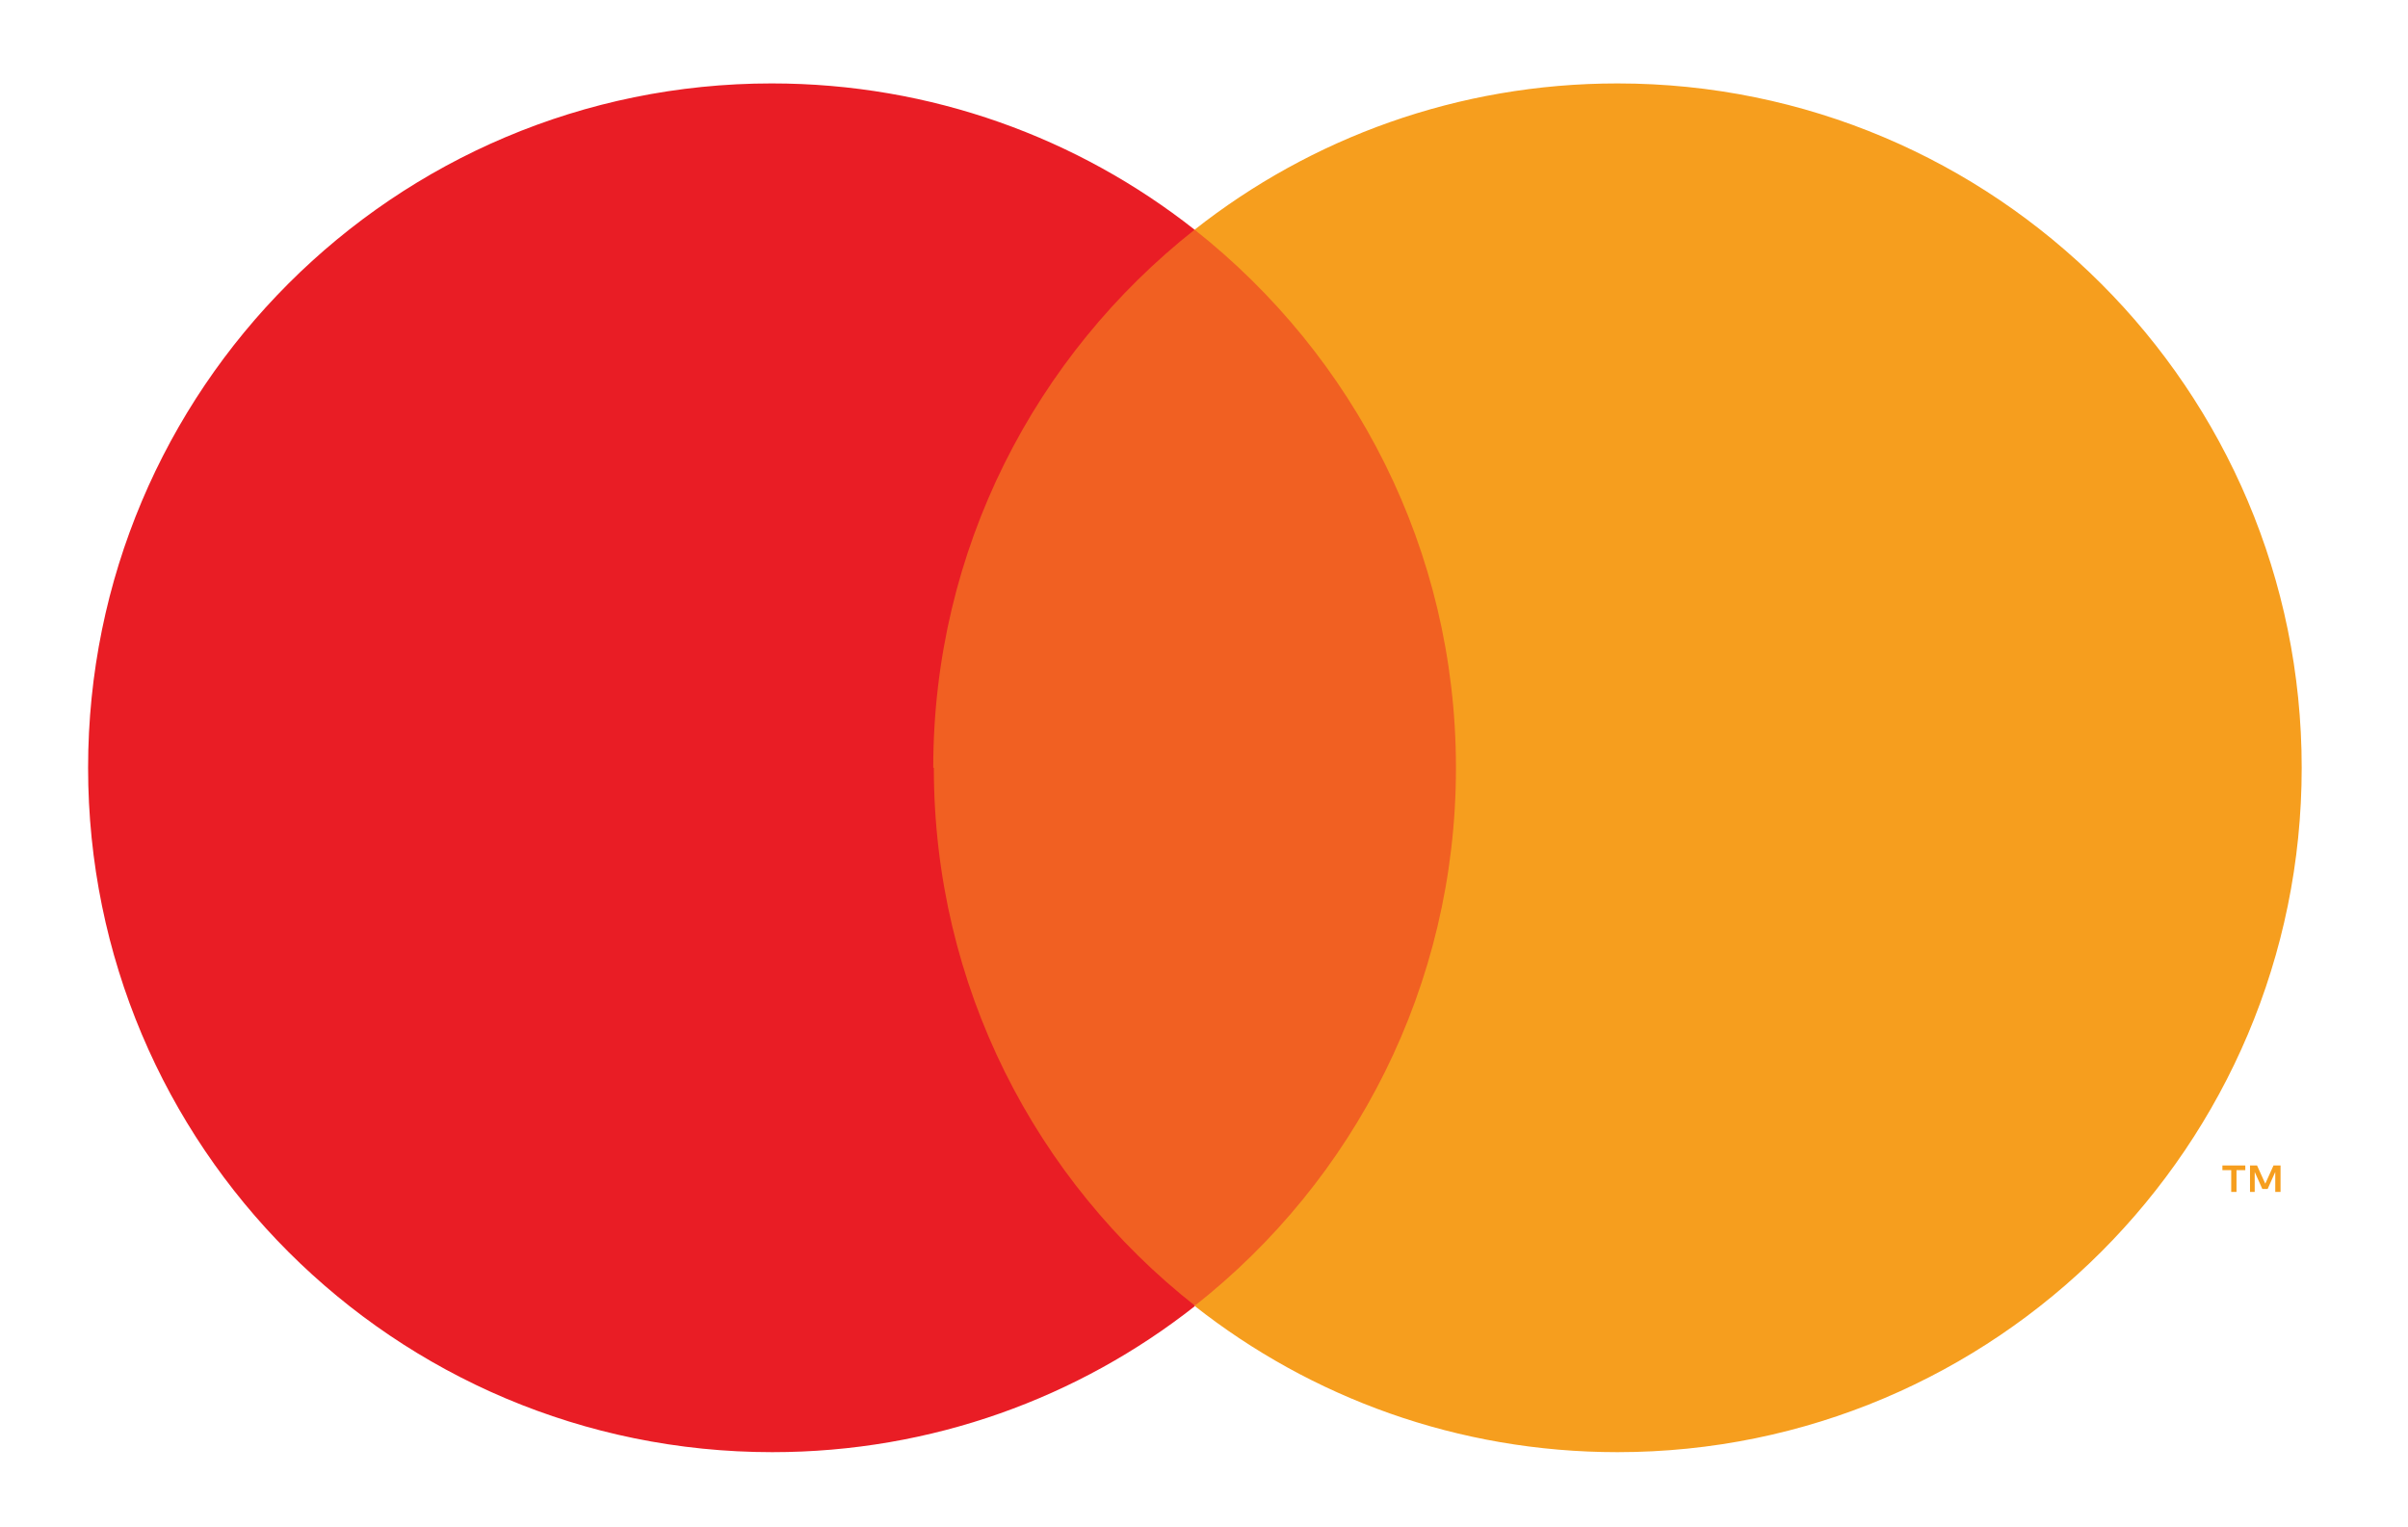
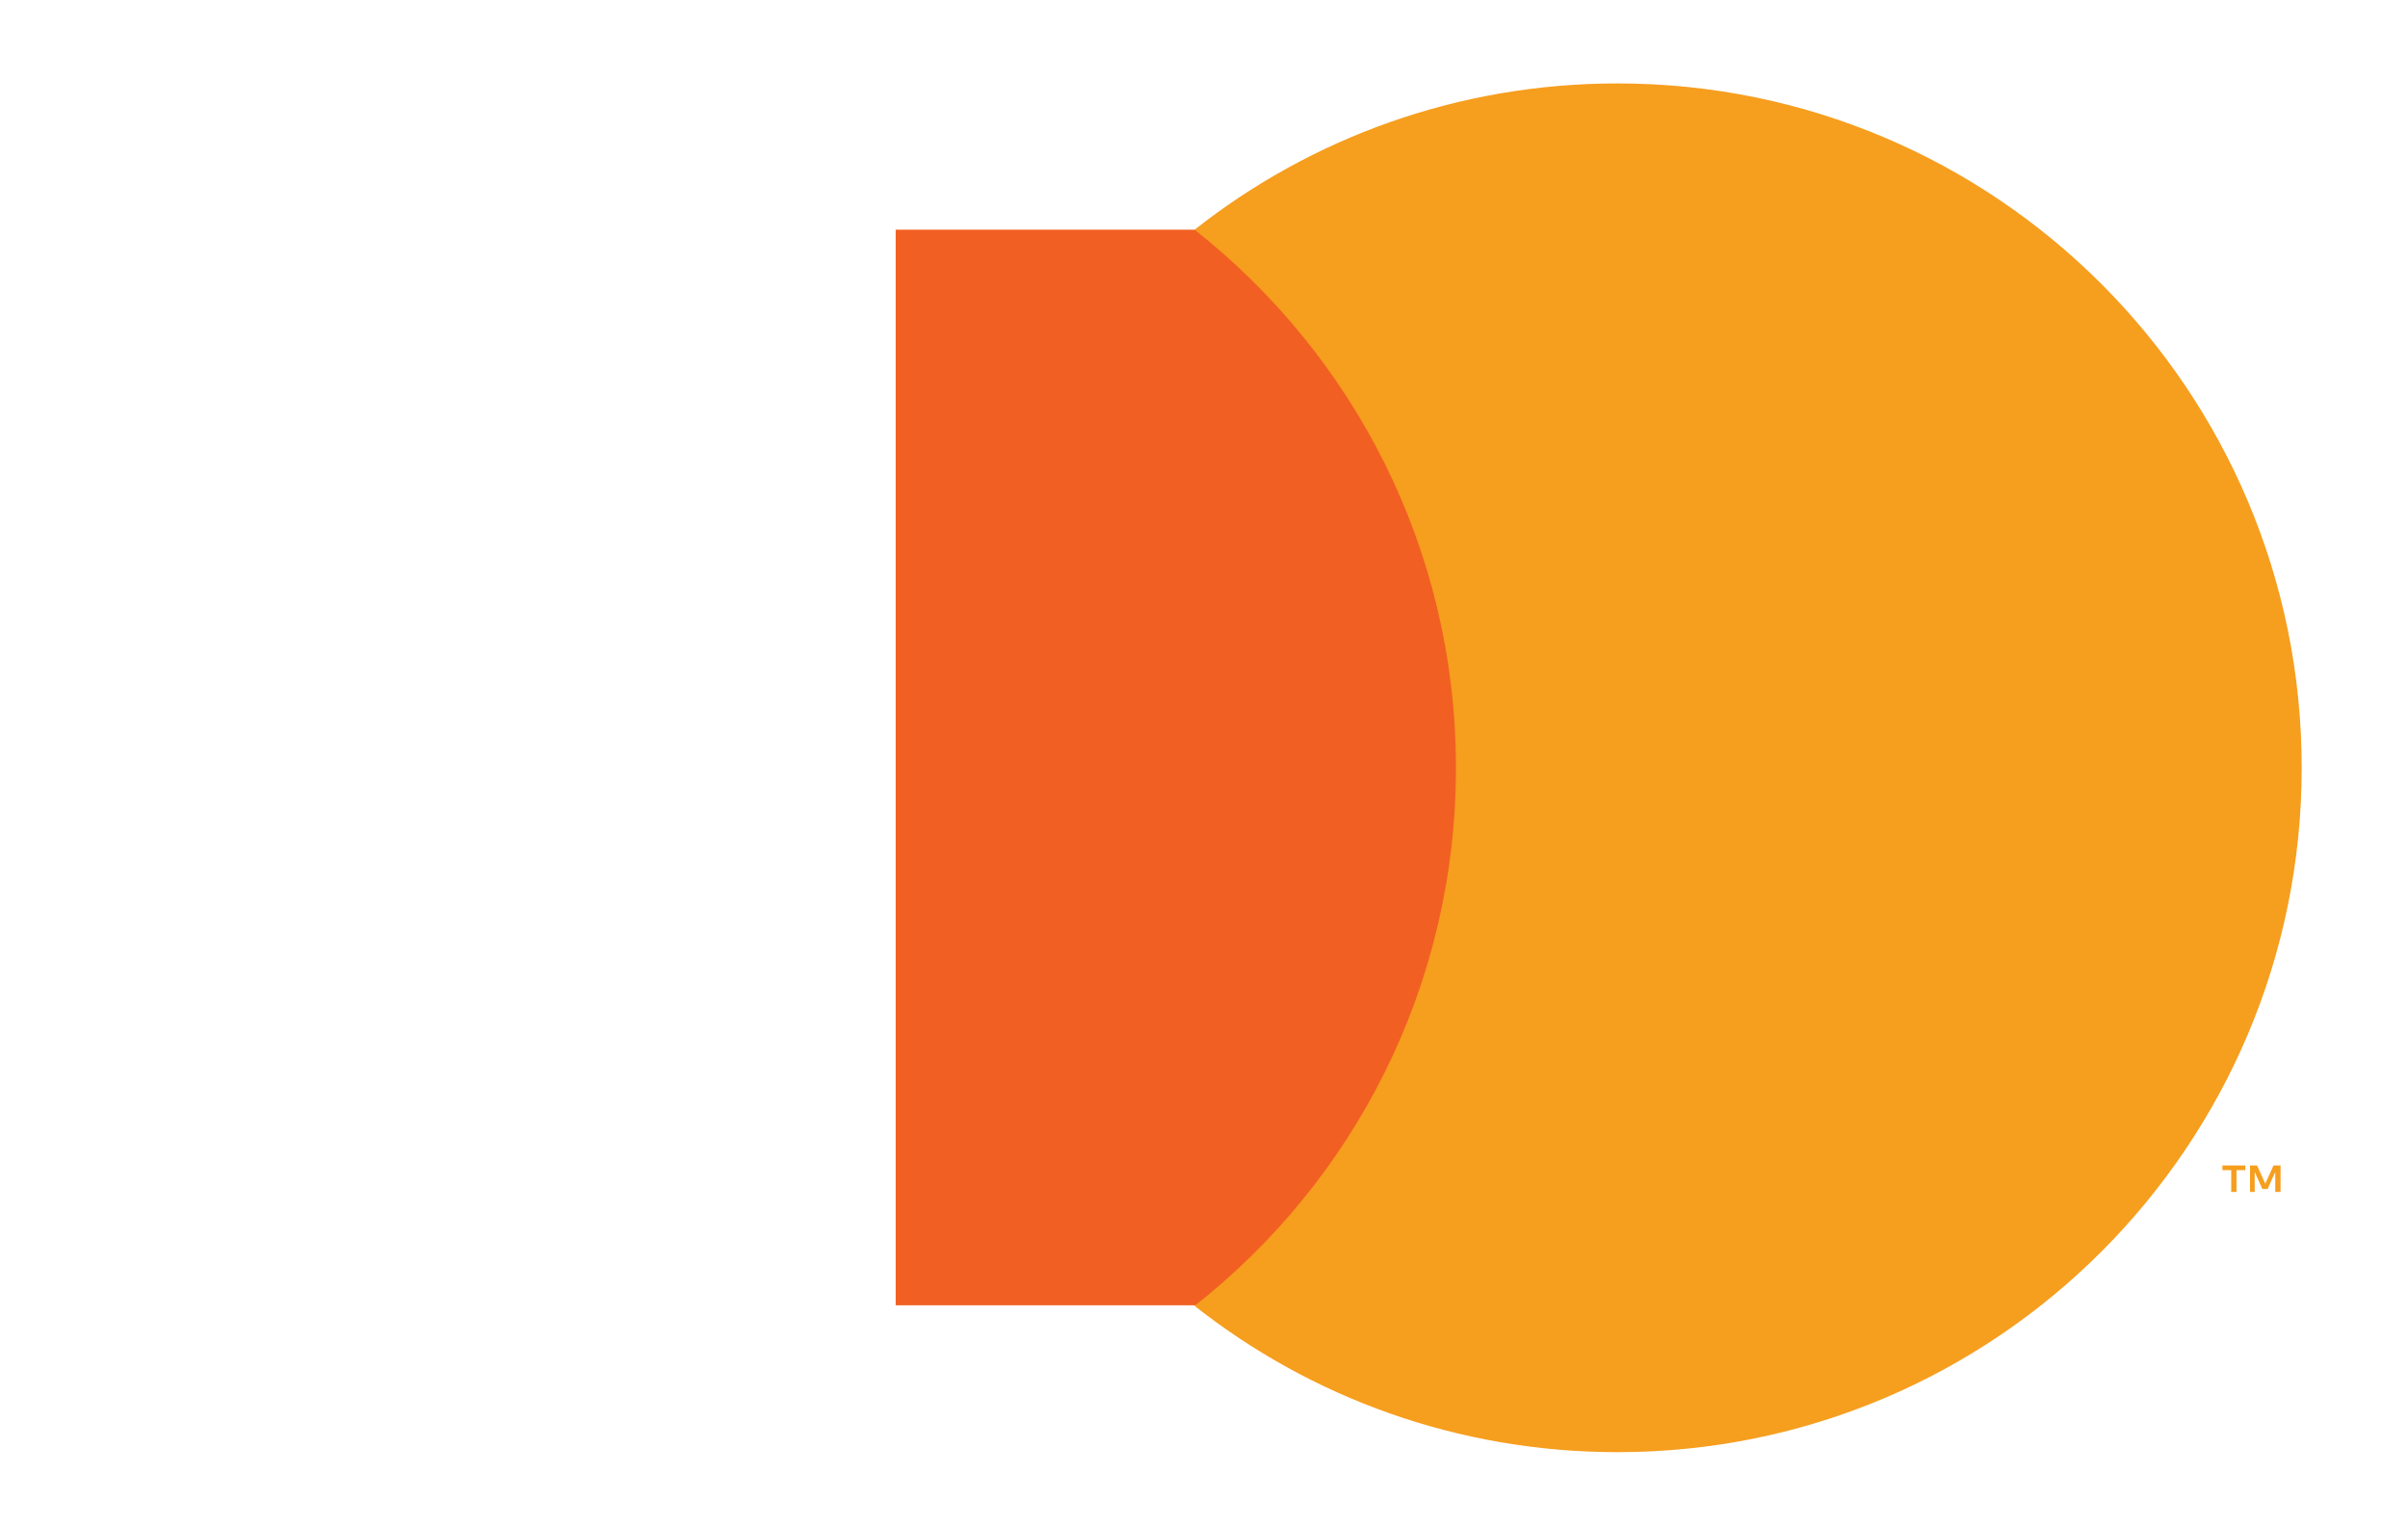
<svg xmlns="http://www.w3.org/2000/svg" id="Layer_1" data-name="Layer 1" viewBox="0 0 41 26">
  <defs>
    <style>
      .cls-1 {
        fill: #f69e1e;
      }

      .cls-2 {
        fill: #e91d25;
      }

      .cls-3 {
        fill: #f16022;
      }
    </style>
  </defs>
  <g id="Page-1">
    <g id="Artboard">
      <g id="logo-for-twitter">
        <rect id="Rectangle-path" class="cls-3" x="15.25" y="3.91" width="10.19" height="18.31" />
-         <path class="cls-2" d="m15.89,13.07c0-3.72,1.74-7.02,4.45-9.16-1.98-1.56-4.48-2.49-7.2-2.49C6.71,1.42,1.5,6.63,1.5,13.07s5.21,11.65,11.65,11.65c2.72,0,5.22-.93,7.2-2.49-2.71-2.13-4.45-5.44-4.45-9.16Z" />
        <path id="Shape" class="cls-1" d="m39.19,13.07c0,6.43-5.21,11.65-11.65,11.65-2.72,0-5.22-.93-7.2-2.49,2.71-2.13,4.45-5.44,4.45-9.16s-1.74-7.02-4.45-9.16c1.98-1.56,4.48-2.49,7.2-2.49,6.43,0,11.65,5.21,11.65,11.65Zm-1.11,7.22v-.37h.15v-.08h-.39v.08h.15v.37h.08Zm.75,0v-.45h-.12l-.14.31-.14-.31h-.12v.45h.08v-.34l.13.29h.09l.13-.29v.34h.08Z" />
      </g>
    </g>
  </g>
</svg>